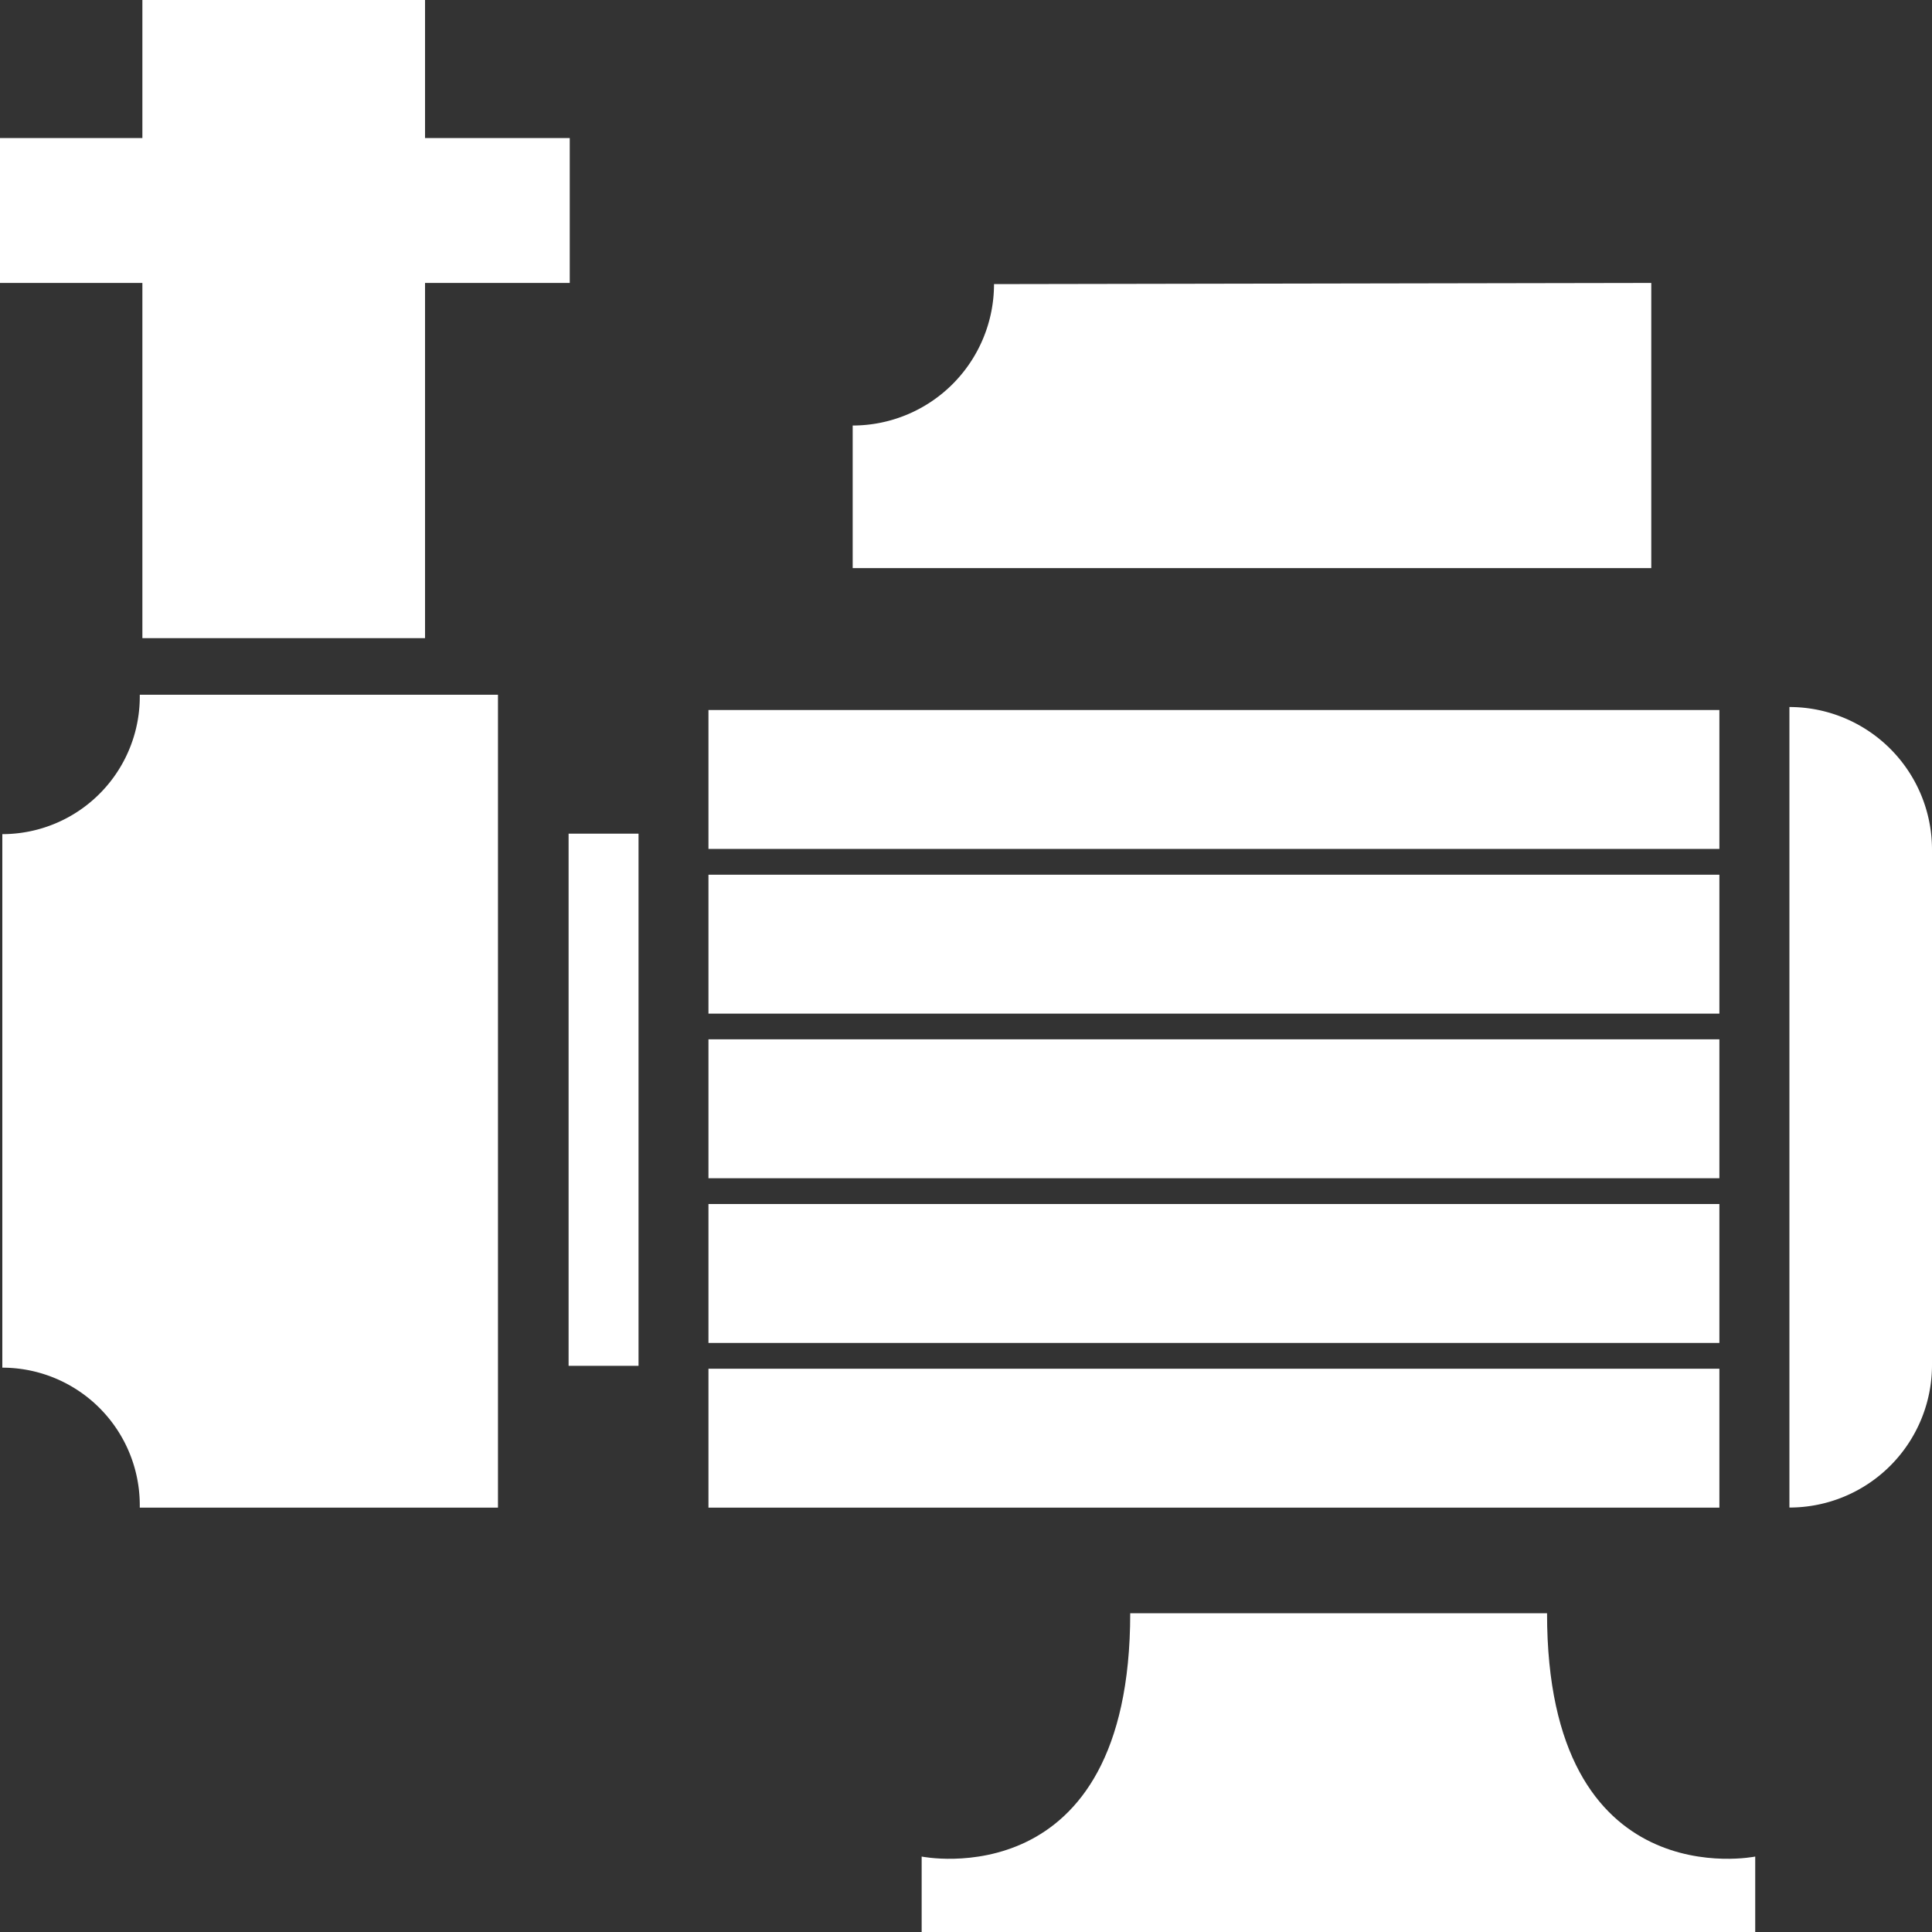
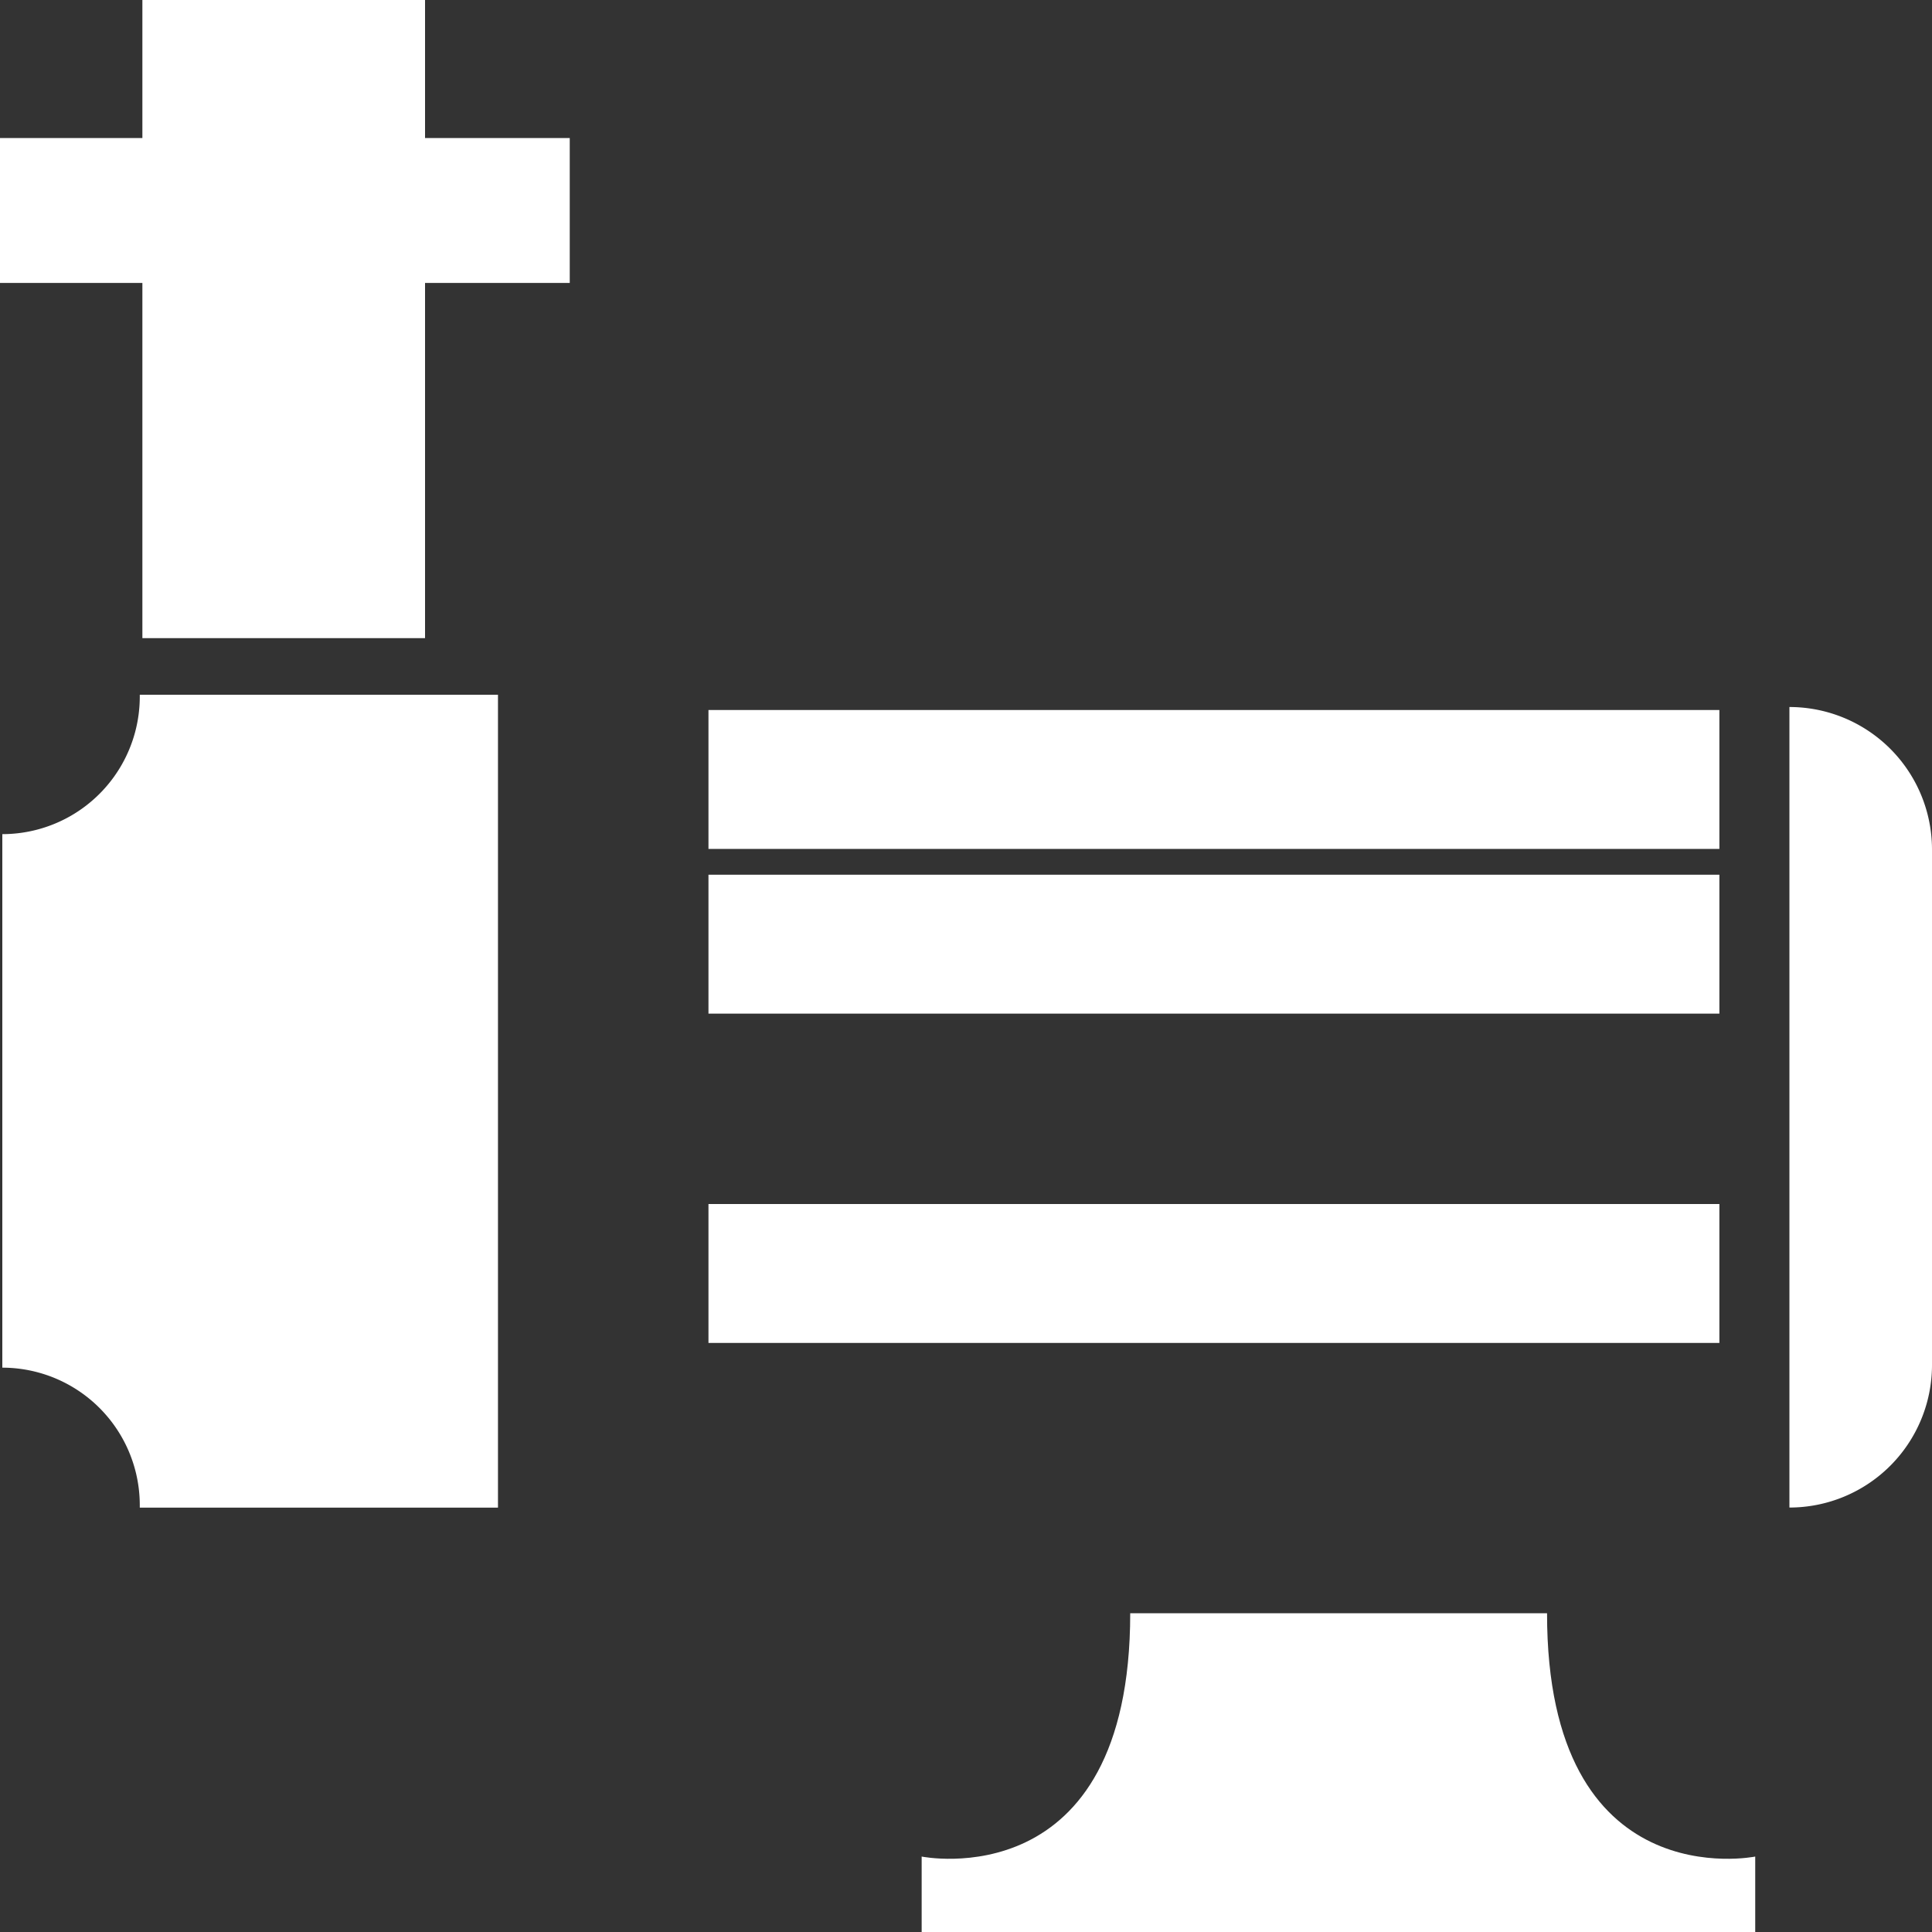
<svg xmlns="http://www.w3.org/2000/svg" viewBox="0 0 200 200">
  <rect x="0" y="0" width="200" height="200" fill="#333333" stroke="none" />
  <defs>
    <style>
      .cls-1 {
        fill: #fff;
      }
    </style>
  </defs>
  <g id="Livello_2" data-name="Livello 2">
    <g id="remote_pump" data-name="remote pump">
      <g>
        <path class="cls-1" d="M181.7,192.19V200H95.41v-7.81S117,196.59,117,167h43.15C160.13,196.59,181.7,192.19,181.7,192.19Z" />
        <polygon class="cls-1" points="44 14.29 44 0 14.74 0 14.74 14.29 0 14.29 0 29.29 14.74 29.29 14.74 35.89 14.74 66.06 44 66.06 44 29.29 58.98 29.29 58.98 14.29 44 14.29" />
-         <path class="cls-1" d="M102.9,29.41h0A14.64,14.64,0,0,1,88.27,44.05h0V58.81h82.67V29.29" />
        <g>
          <rect class="cls-1" x="73.34" y="73.5" width="104.65" height="14.38" />
          <rect class="cls-1" x="73.34" y="90.55" width="104.65" height="14.38" />
-           <rect class="cls-1" x="73.34" y="107.59" width="104.65" height="14.38" />
          <rect class="cls-1" x="73.34" y="124.64" width="104.65" height="14.38" />
-           <rect class="cls-1" x="73.34" y="141.69" width="104.65" height="14.38" />
        </g>
        <path class="cls-1" d="M185.24,73.19h0A14.76,14.76,0,0,1,200,88V141.3a14.76,14.76,0,0,1-14.76,14.76h0a0,0,0,0,1,0,0V73.19A0,0,0,0,1,185.24,73.19Z" />
-         <rect class="cls-1" x="58.86" y="86.3" width="7.24" height="55.09" />
        <path class="cls-1" d="M14.47,71.92v.18A14.24,14.24,0,0,1,.24,86.35h0v55.23h0a14.24,14.24,0,0,1,14.23,14.25v.24H51.55V71.92Z" />
      </g>
    </g>
  </g>
</svg>